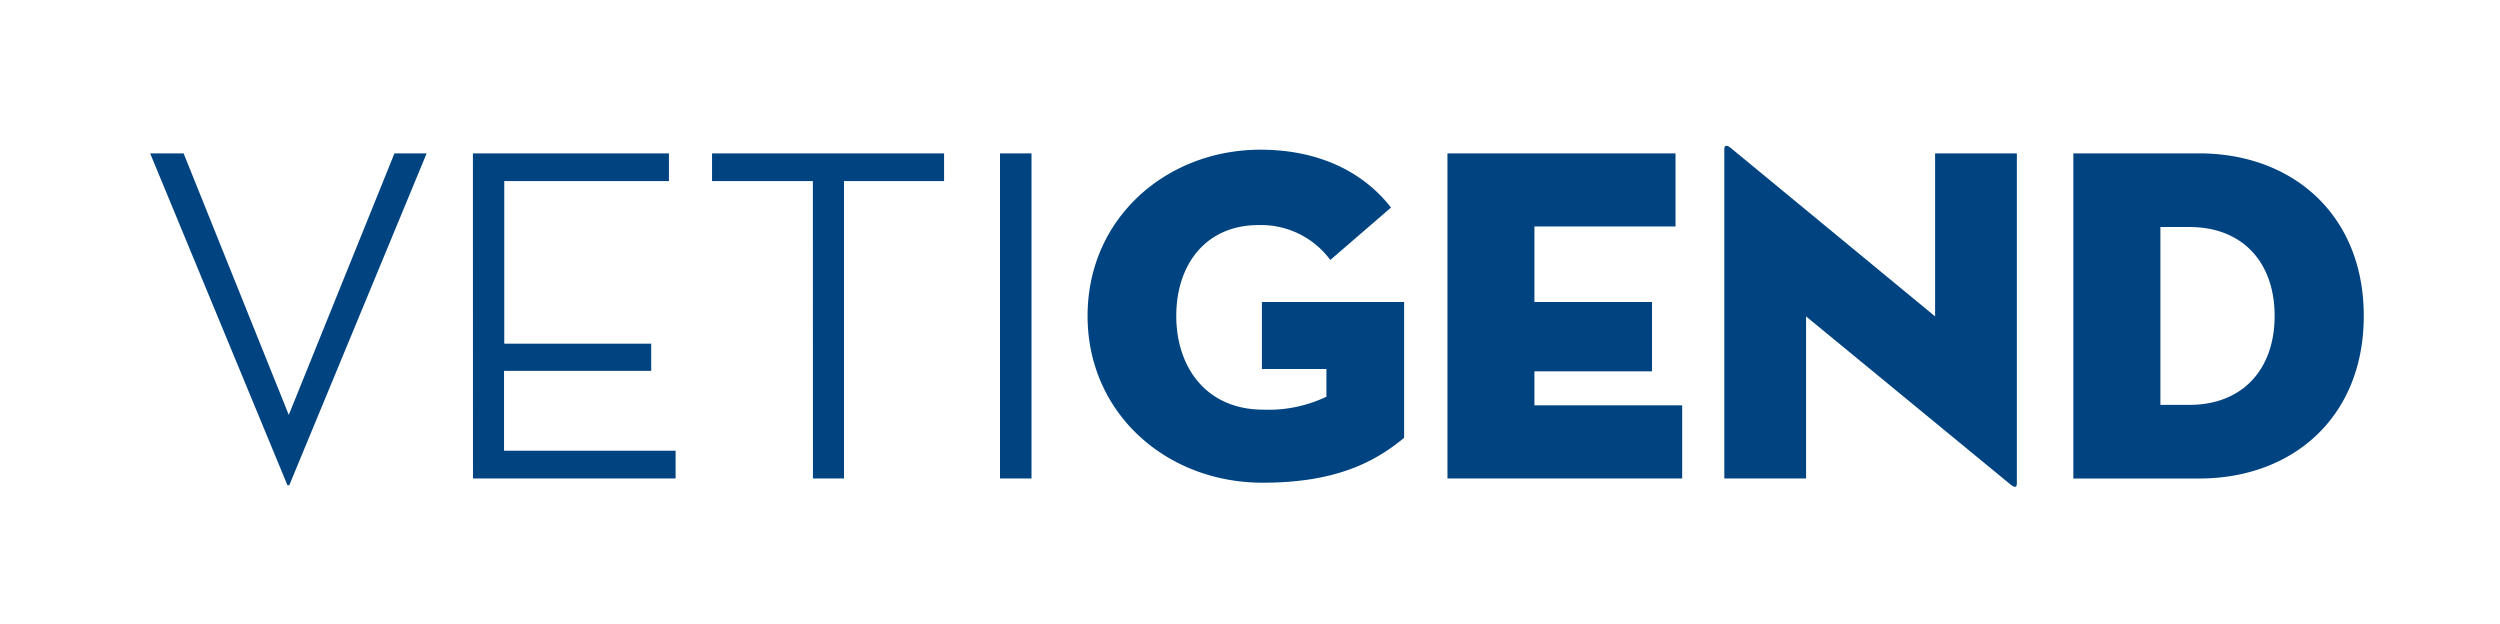
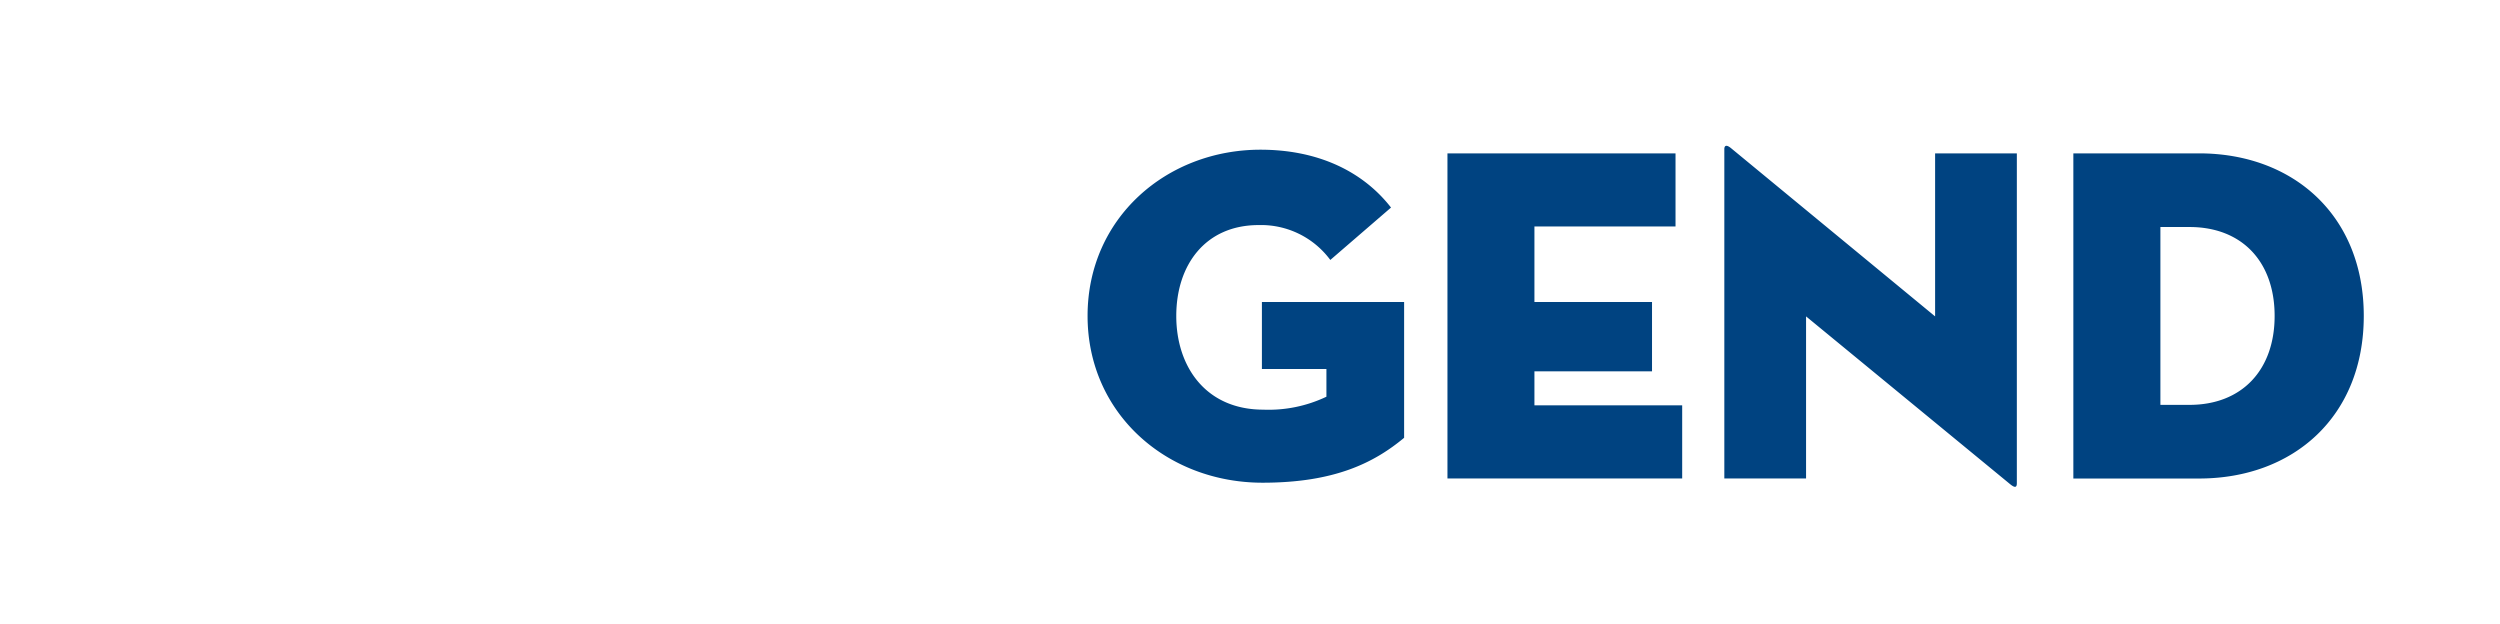
<svg xmlns="http://www.w3.org/2000/svg" id="Calque_1" data-name="Calque 1" viewBox="0 0 334 83.33">
  <defs>
    <style>.cls-1{fill:#004381;}</style>
  </defs>
  <title>LOGO_VETIGEND</title>
-   <path class="cls-1" d="M20.06,20.49h4.47L38.58,55.43,52.7,20.49H57L38.65,64.82h-.25Zm43.12,0H89.37v3.7h-22V45.91H87v3.64H67.34V60.22H90.26v3.7H63.19Zm45.42,3.7H95.13v-3.7h31v3.7H112.76V63.92h-4.15Zm25-3.7h4.21V63.92h-4.21Z" />
  <path class="cls-1" d="M177.21,49.3h-8.62V40.35h19V58.49c-4,3.32-9.26,6-18.91,6-12.77,0-23.38-9.2-23.38-22.29S155.88,20,168.4,20c7.66,0,13.67,2.88,17.44,7.73l-8.11,7a11.51,11.51,0,0,0-9.58-4.66c-7.09,0-11,5.3-11,12.14s4,12.52,11.62,12.52A17.94,17.94,0,0,0,177.21,53Zm16.17-28.81h30.47v9.77H205V40.35h15.71v9.26H205v4.54h19.74v9.77H193.38Zm47.91,21.78V63.92H230.37v-44c0-.38.19-.7.89-.13l27.27,22.48V20.49h10.92V64.56c0,.51-.19.7-.89.13ZM277,20.49h16.8c12.52,0,22,8.24,22,21.72s-9.45,21.72-22,21.72H277Zm15.52,33.6c7,0,11.37-4.66,11.37-11.88s-4.34-11.88-11.37-11.88h-3.89V54.09Z" />
</svg>